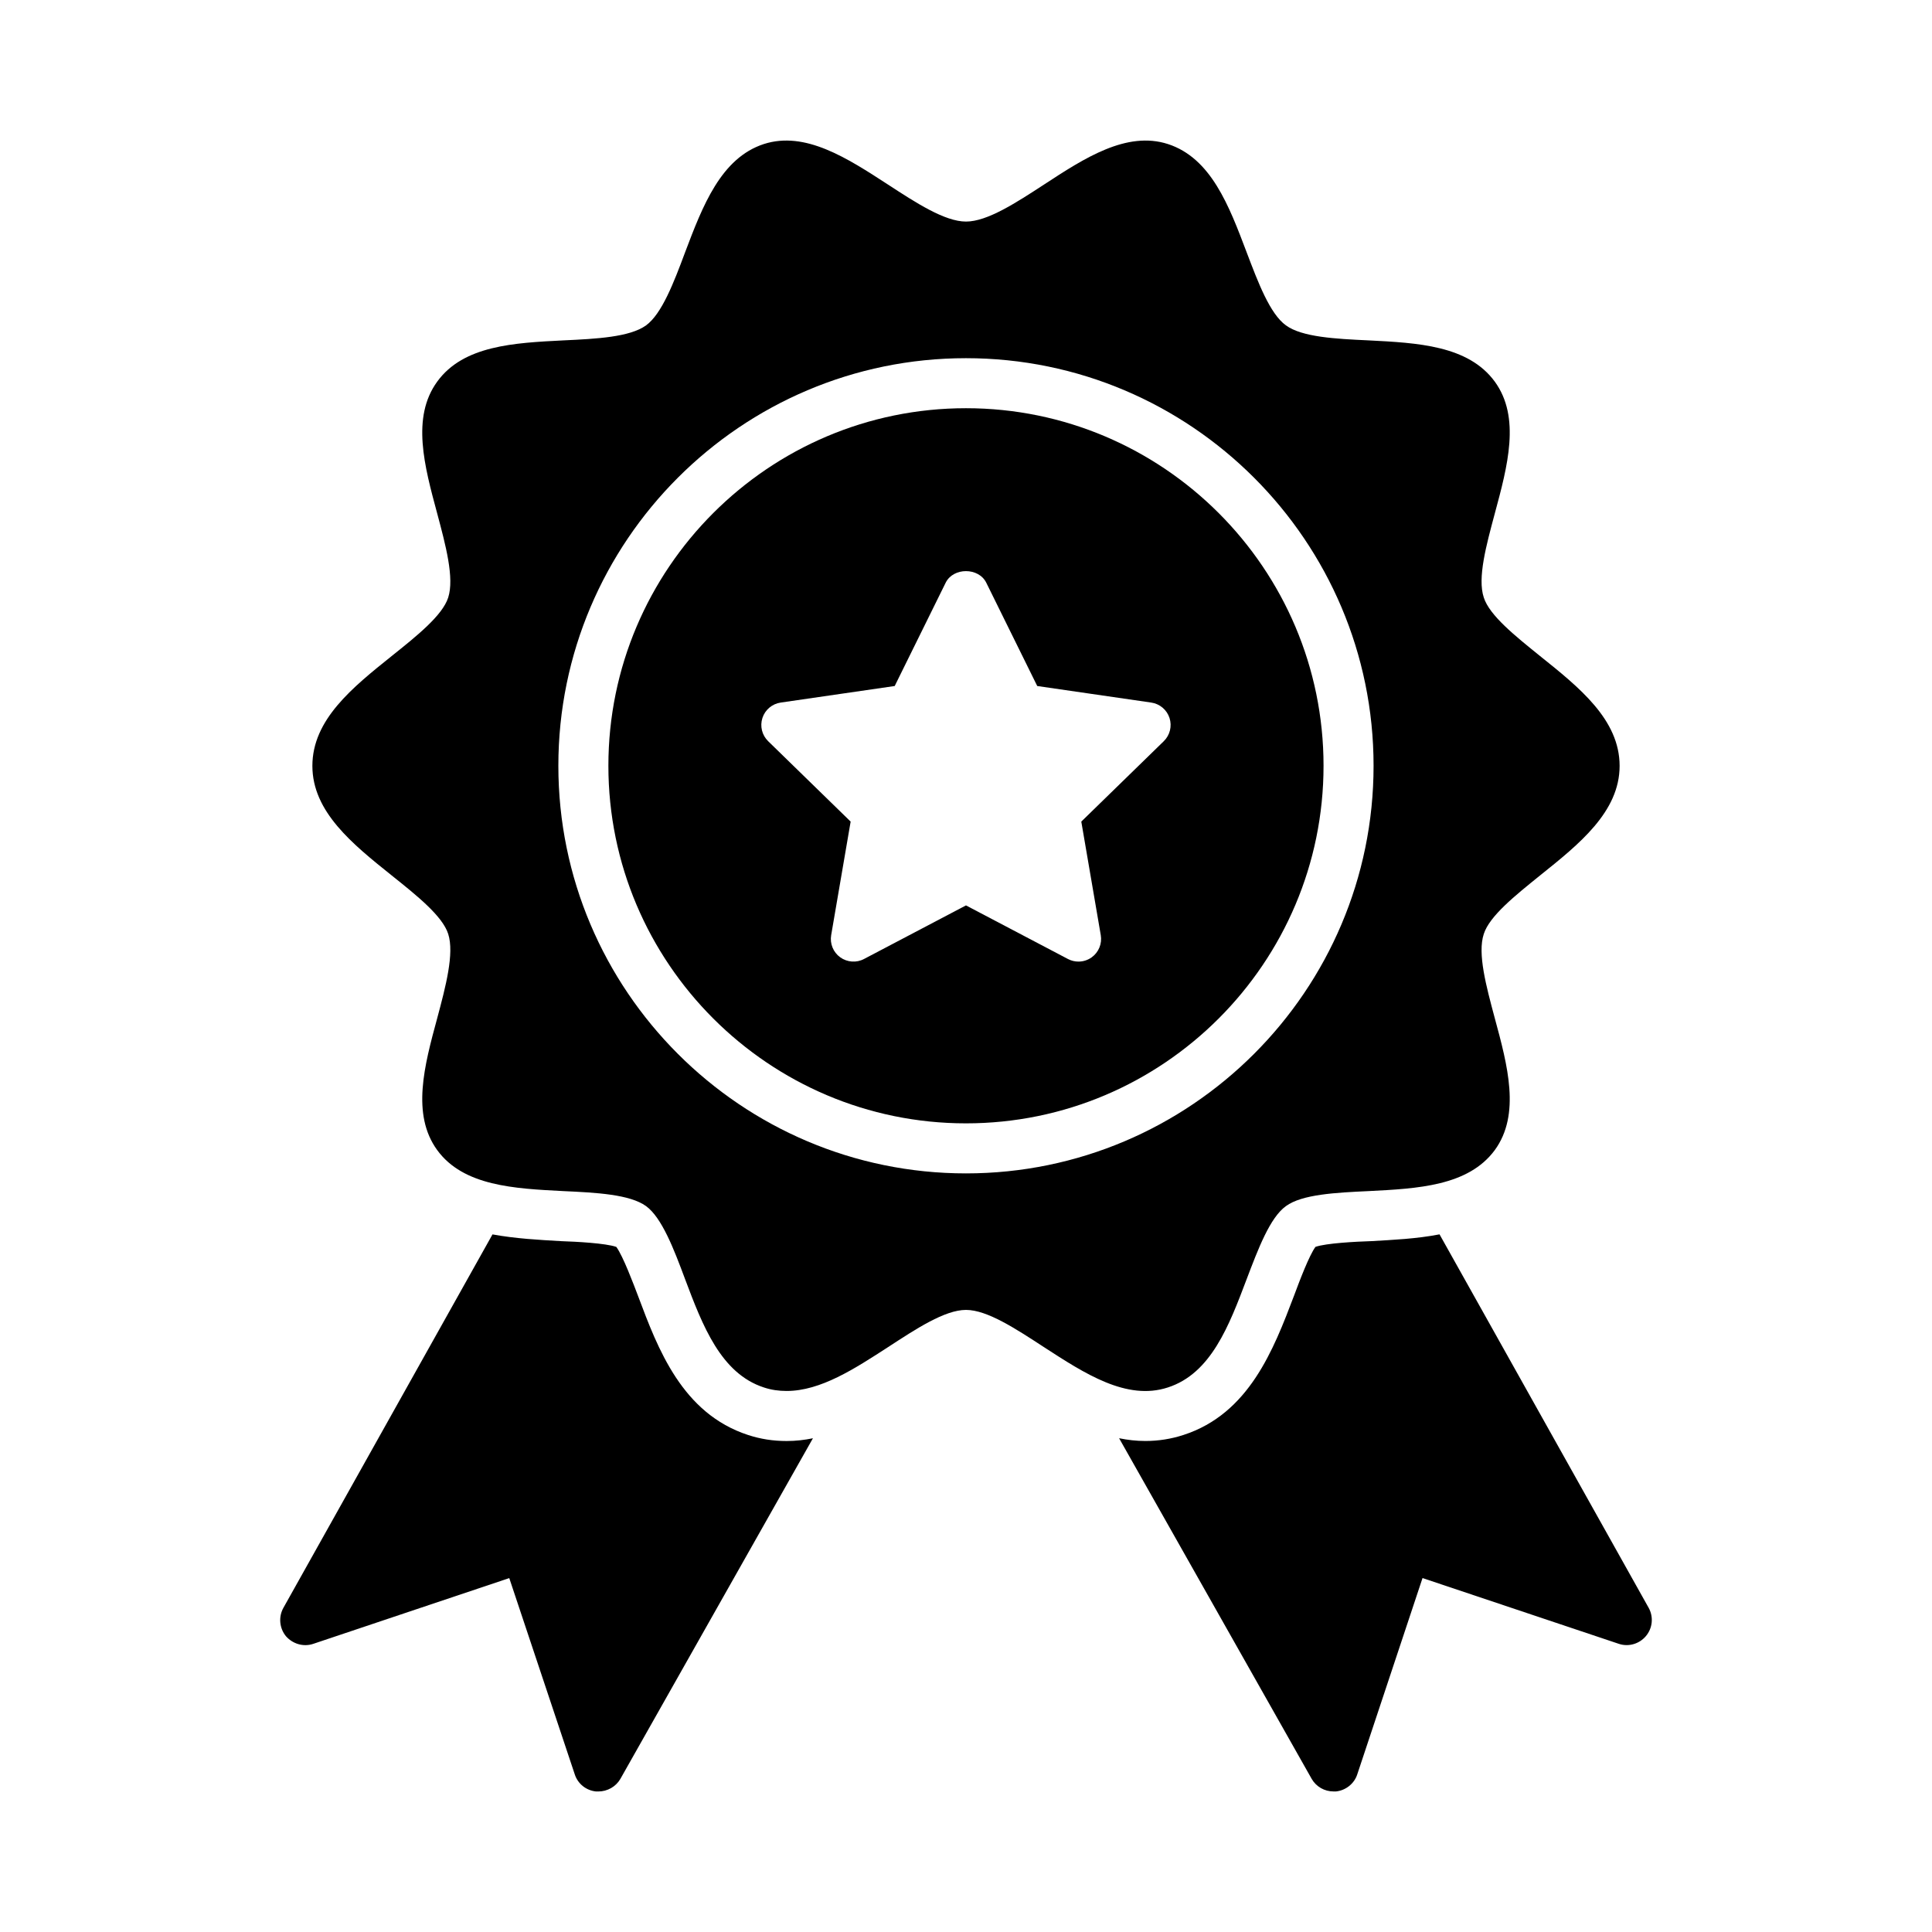
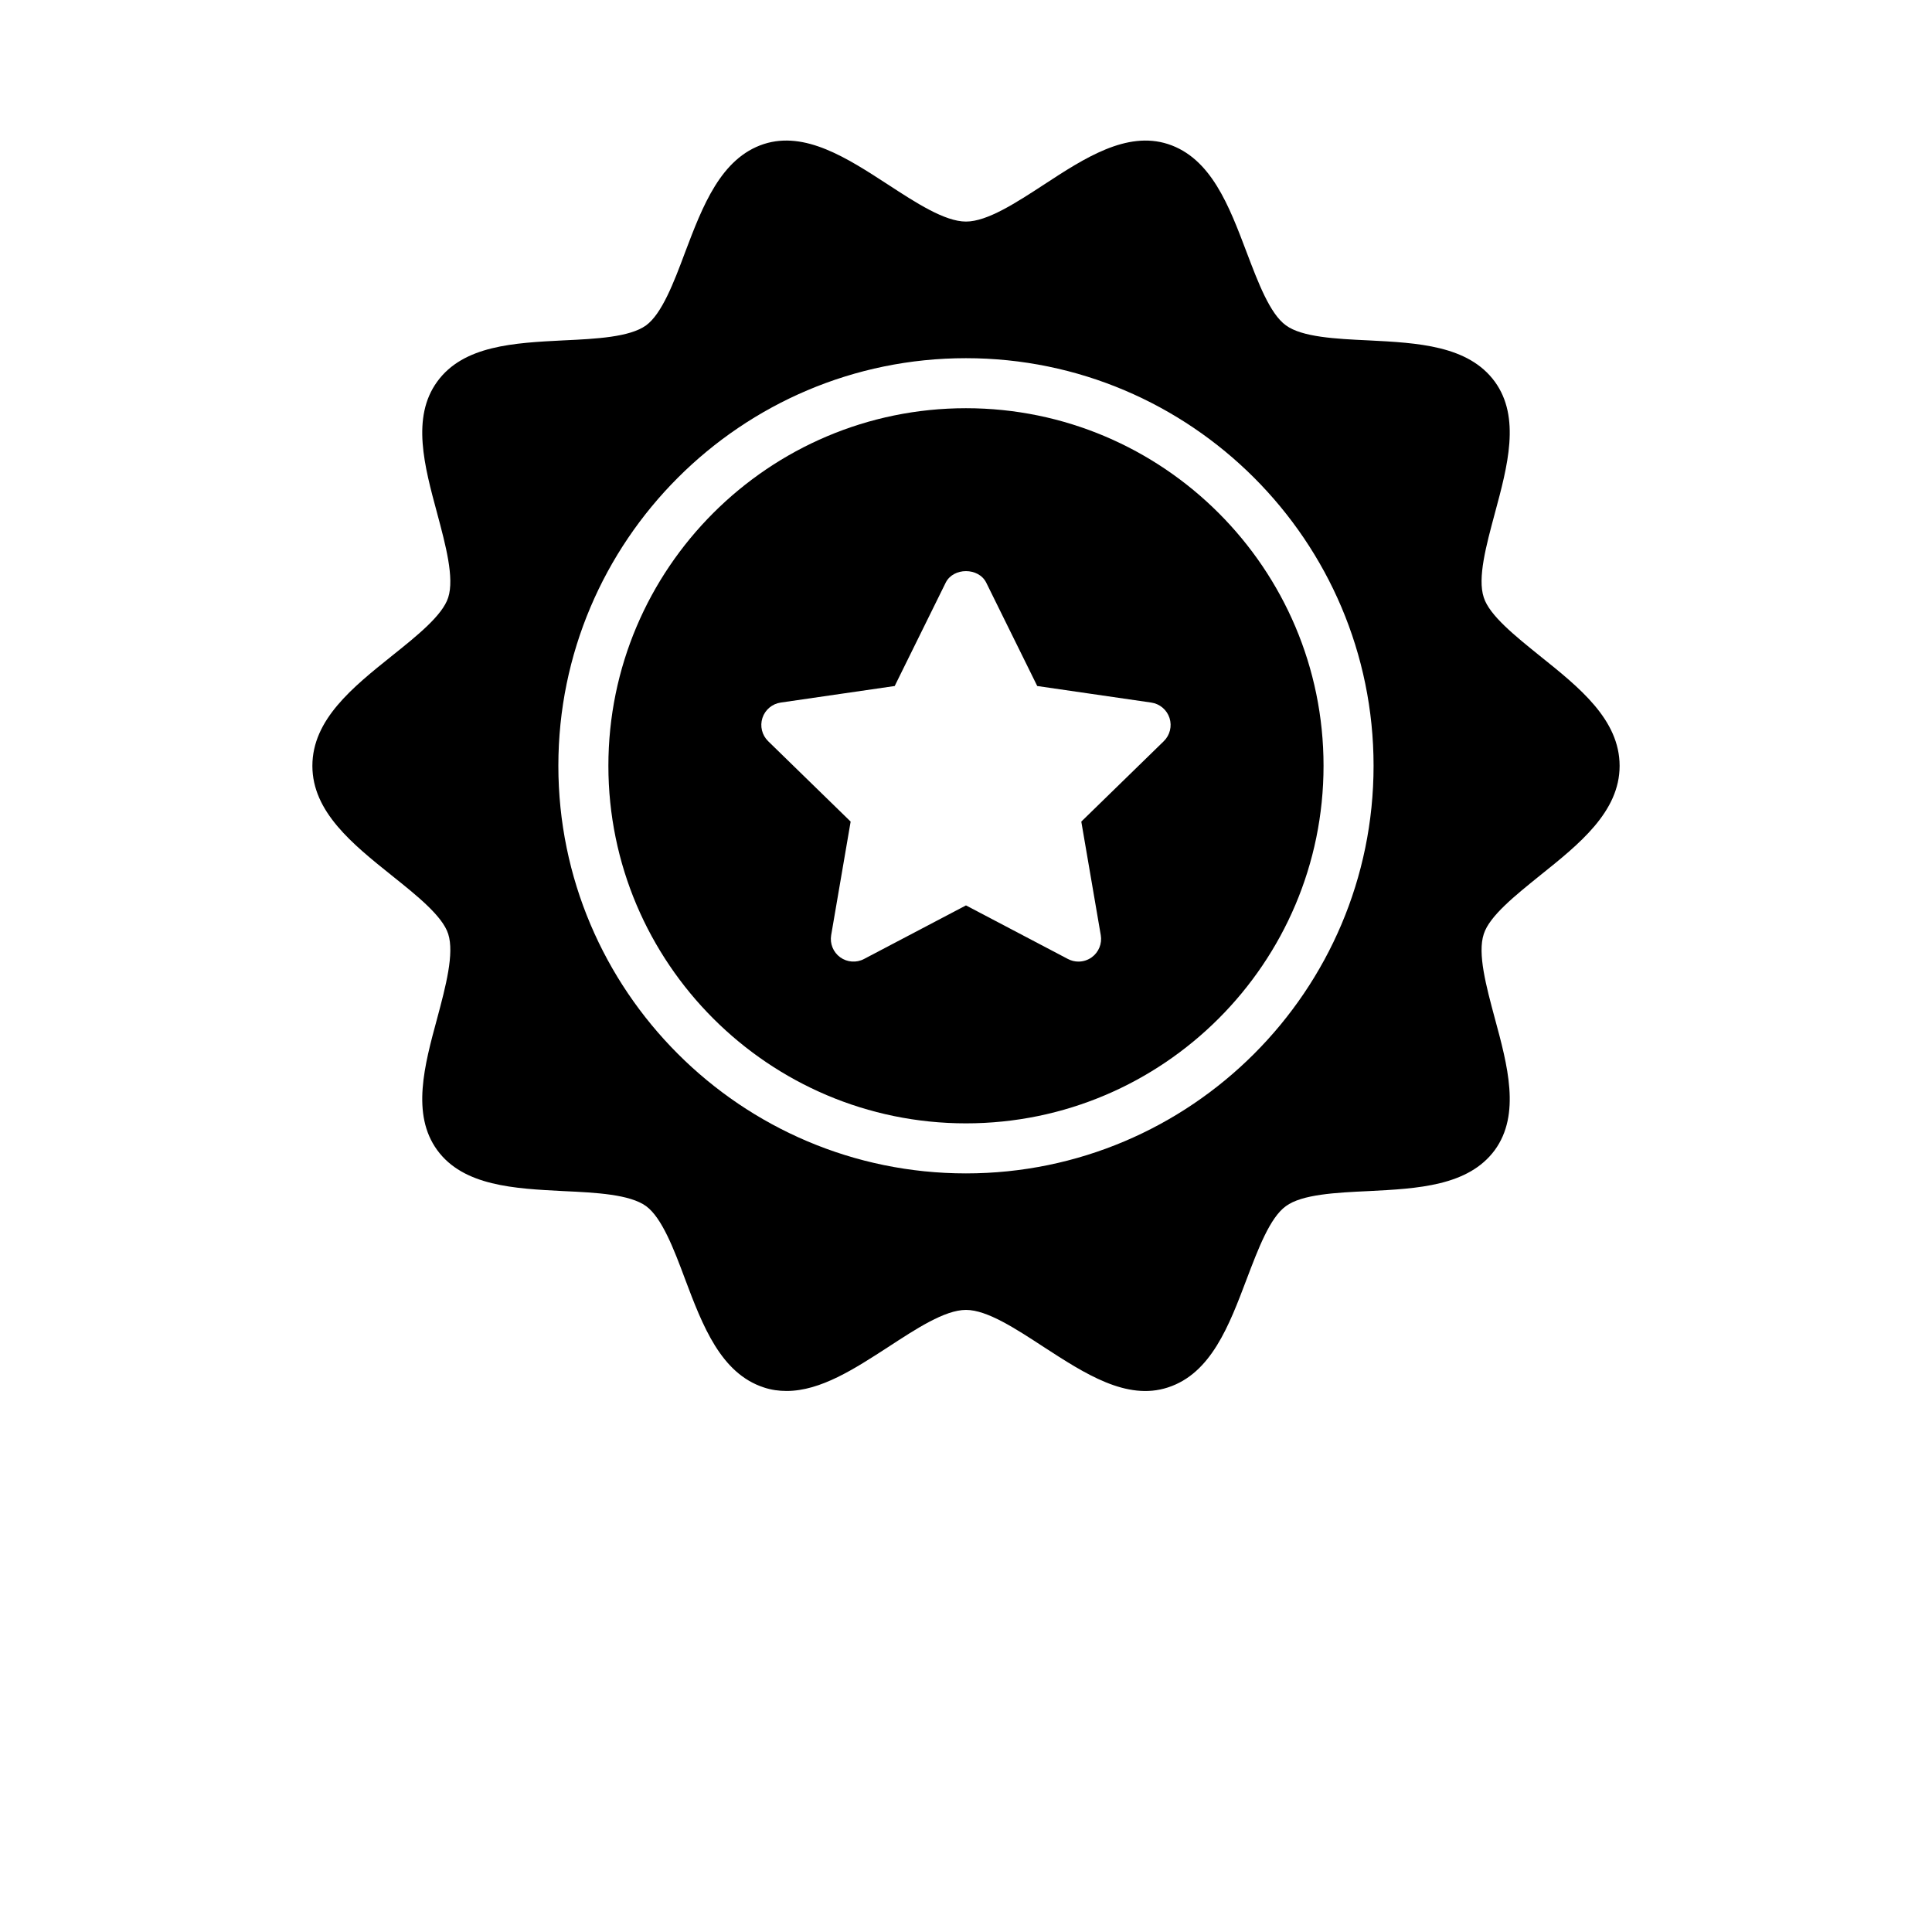
<svg xmlns="http://www.w3.org/2000/svg" fill="#000000" width="800px" height="800px" version="1.1" viewBox="144 144 512 512">
  <g>
    <path d="m399.99 441.7c52.25 0 94.762-42.508 94.762-94.758 0-52.254-42.512-94.762-94.762-94.762s-94.762 42.508-94.762 94.762c0 52.25 42.516 94.758 94.762 94.758zm-53.941-107.43c0.707-2.172 2.582-3.754 4.844-4.082l30.211-4.387 13.508-27.375c2.016-4.094 8.742-4.094 10.758 0l13.508 27.375 30.211 4.387c2.262 0.328 4.137 1.914 4.844 4.082 0.703 2.172 0.117 4.555-1.516 6.152l-21.863 21.309 5.16 30.09c0.387 2.25-0.539 4.527-2.383 5.867-1.043 0.758-2.285 1.145-3.527 1.145-0.953 0-1.914-0.227-2.789-0.688l-27.023-14.203-27.023 14.203c-2.004 1.062-4.469 0.883-6.316-0.457-1.844-1.34-2.769-3.617-2.383-5.867l5.16-30.09-21.863-21.309c-1.633-1.598-2.219-3.981-1.516-6.152z" />
    <path d="m247.8 317.86c-10.34 8.285-21.016 16.836-21.016 29.102 0 12.199 10.672 20.75 21.016 29.035 6.629 5.305 13.457 10.738 14.98 15.512 1.656 5.172-0.664 13.922-2.918 22.34-3.383 12.461-6.894 25.457 0 34.934 6.961 9.547 20.484 10.207 33.477 10.871 8.684 0.398 17.566 0.863 21.875 3.977 4.176 3.051 7.359 11.336 10.34 19.355 4.641 12.332 9.48 24.992 20.883 28.703 1.988 0.664 3.977 0.93 6.031 0.93 9.016 0 18.031-5.898 26.848-11.602 7.426-4.84 15.047-9.879 20.684-9.879 5.633 0 13.258 5.039 20.684 9.879 10.738 6.961 21.875 14.254 32.812 10.672 11.469-3.711 16.242-16.441 20.883-28.703 3.051-8.02 6.164-16.309 10.406-19.355 4.242-3.117 13.191-3.578 21.875-3.977 12.992-0.664 26.449-1.324 33.477-10.871 6.894-9.48 3.379-22.473 0-34.934-2.254-8.418-4.641-17.168-2.918-22.34 1.523-4.773 8.352-10.207 14.914-15.512 10.34-8.285 21.082-16.84 21.082-29.035 0-12.266-10.738-20.816-21.082-29.102-6.562-5.305-13.391-10.738-14.914-15.512-1.723-5.172 0.664-13.855 2.918-22.273 3.379-12.527 6.894-25.457 0-34.934-7.027-9.613-20.484-10.273-33.477-10.938-8.684-0.398-17.633-0.863-21.875-3.977-4.242-3.051-7.359-11.336-10.406-19.355-4.641-12.262-9.414-24.992-20.883-28.703-10.938-3.512-22.074 3.711-32.812 10.738-7.426 4.84-15.047 9.812-20.684 9.812-5.637 0-13.258-4.973-20.684-9.812-10.805-7.027-21.941-14.254-32.879-10.738-11.402 3.711-16.242 16.441-20.883 28.703-2.984 8.02-6.164 16.309-10.34 19.355-4.309 3.117-13.191 3.578-21.875 3.977-13.059 0.664-26.516 1.324-33.477 10.938-6.894 9.48-3.383 22.406 0 34.934 2.254 8.418 4.574 17.102 2.918 22.273-1.523 4.773-8.352 10.207-14.98 15.512zm152.19-78.938c59.566 0 108.02 48.457 108.02 108.02s-48.457 108.02-108.02 108.02c-59.566 0-108.02-48.457-108.02-108.02 0-59.562 48.457-108.02 108.02-108.02z" />
-     <path d="m507.46 472.91c-4.109 0.133-12 0.531-14.848 1.523-1.656 2.254-4.176 8.883-5.699 12.992-5.371 14.121-11.867 31.223-29.301 36.859-3.25 1.059-6.629 1.59-10.078 1.59-2.387 0-4.707-0.266-6.961-0.73l51.043 90.289c1.191 2.055 3.383 3.316 5.766 3.316h0.664c2.586-0.266 4.84-2.055 5.637-4.508l17.301-52.039 52.039 17.434c2.586 0.863 5.438 0 7.16-2.055 1.789-2.121 2.055-5.106 0.73-7.492l-55.422-98.973c-6.164 1.195-12.395 1.461-18.031 1.793z" />
-     <path d="m219.76 577.59c1.789 2.055 4.641 2.918 7.227 2.055l51.973-17.434 17.367 52.039c0.797 2.453 2.984 4.242 5.637 4.508h0.598c2.387 0 4.641-1.258 5.832-3.316l51.043-90.289c-2.254 0.465-4.574 0.73-6.961 0.73-3.644 0-6.961-0.531-10.211-1.59-17.5-5.699-23.93-22.871-29.102-36.66-1.258-3.316-4.043-10.738-5.832-13.191-2.852-0.992-10.672-1.391-14.586-1.523-5.832-0.332-12.066-0.664-18.23-1.789l-55.418 98.973c-1.324 2.383-1.062 5.367 0.664 7.488z" />
  </g>
</svg>